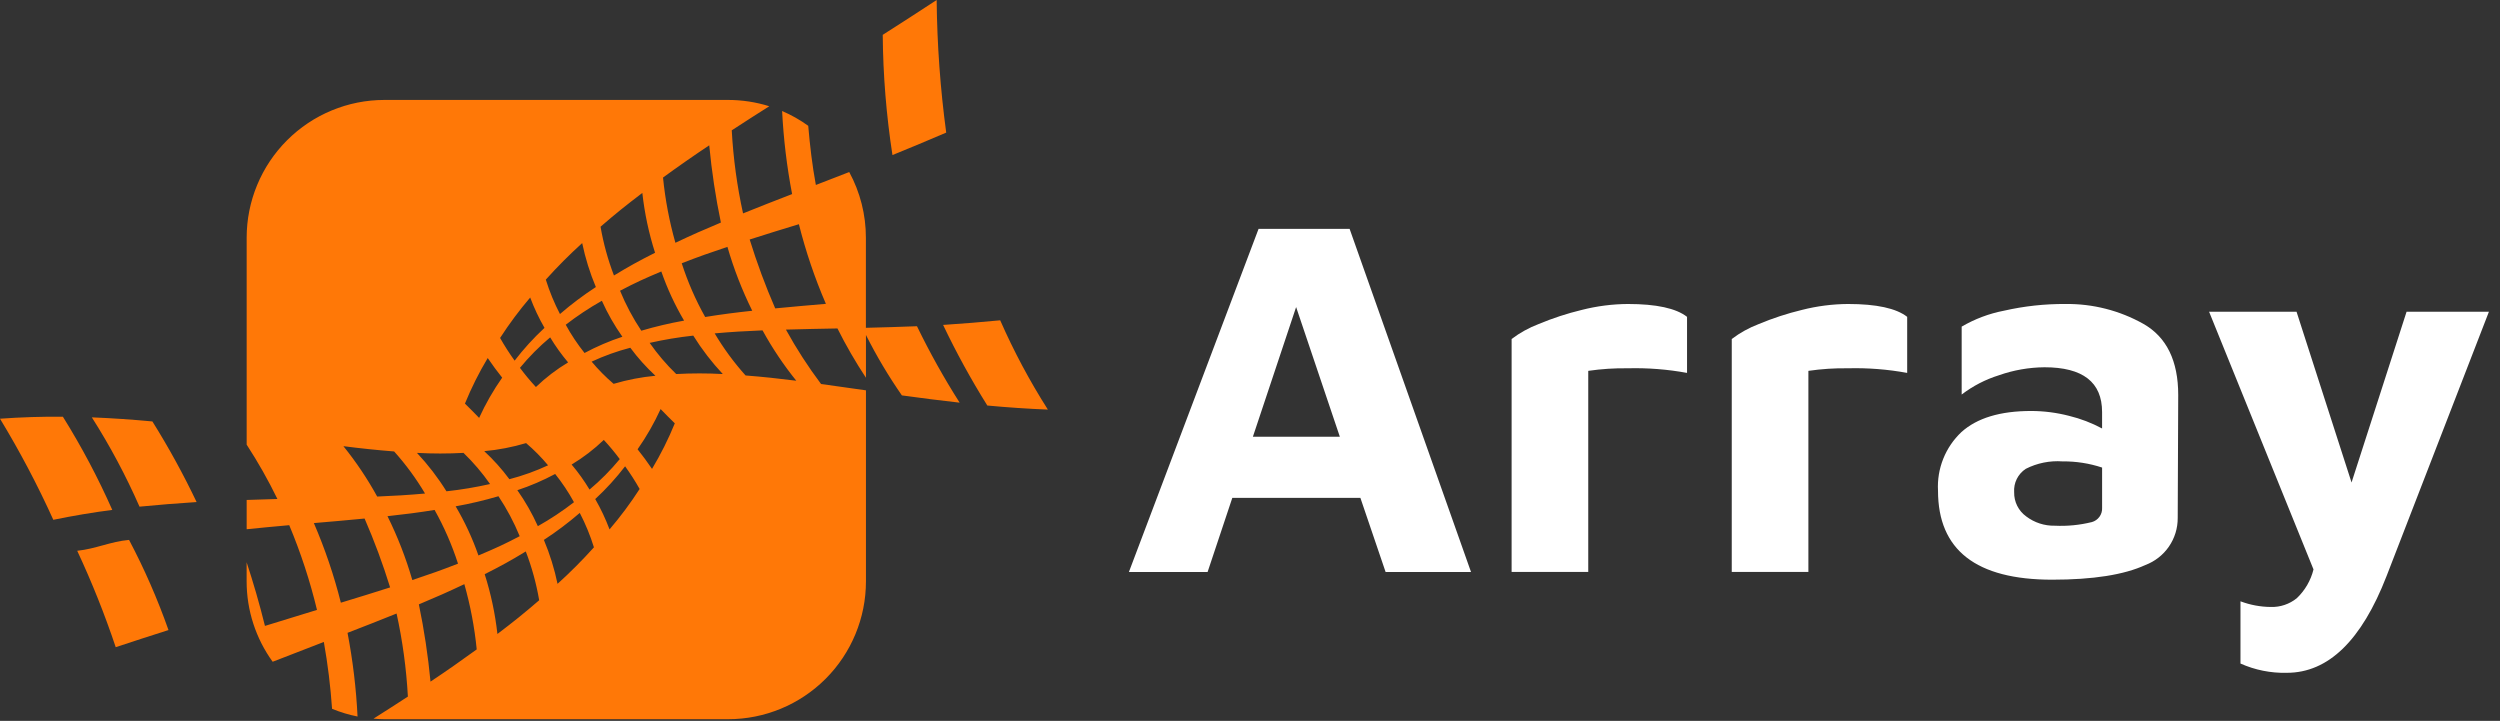
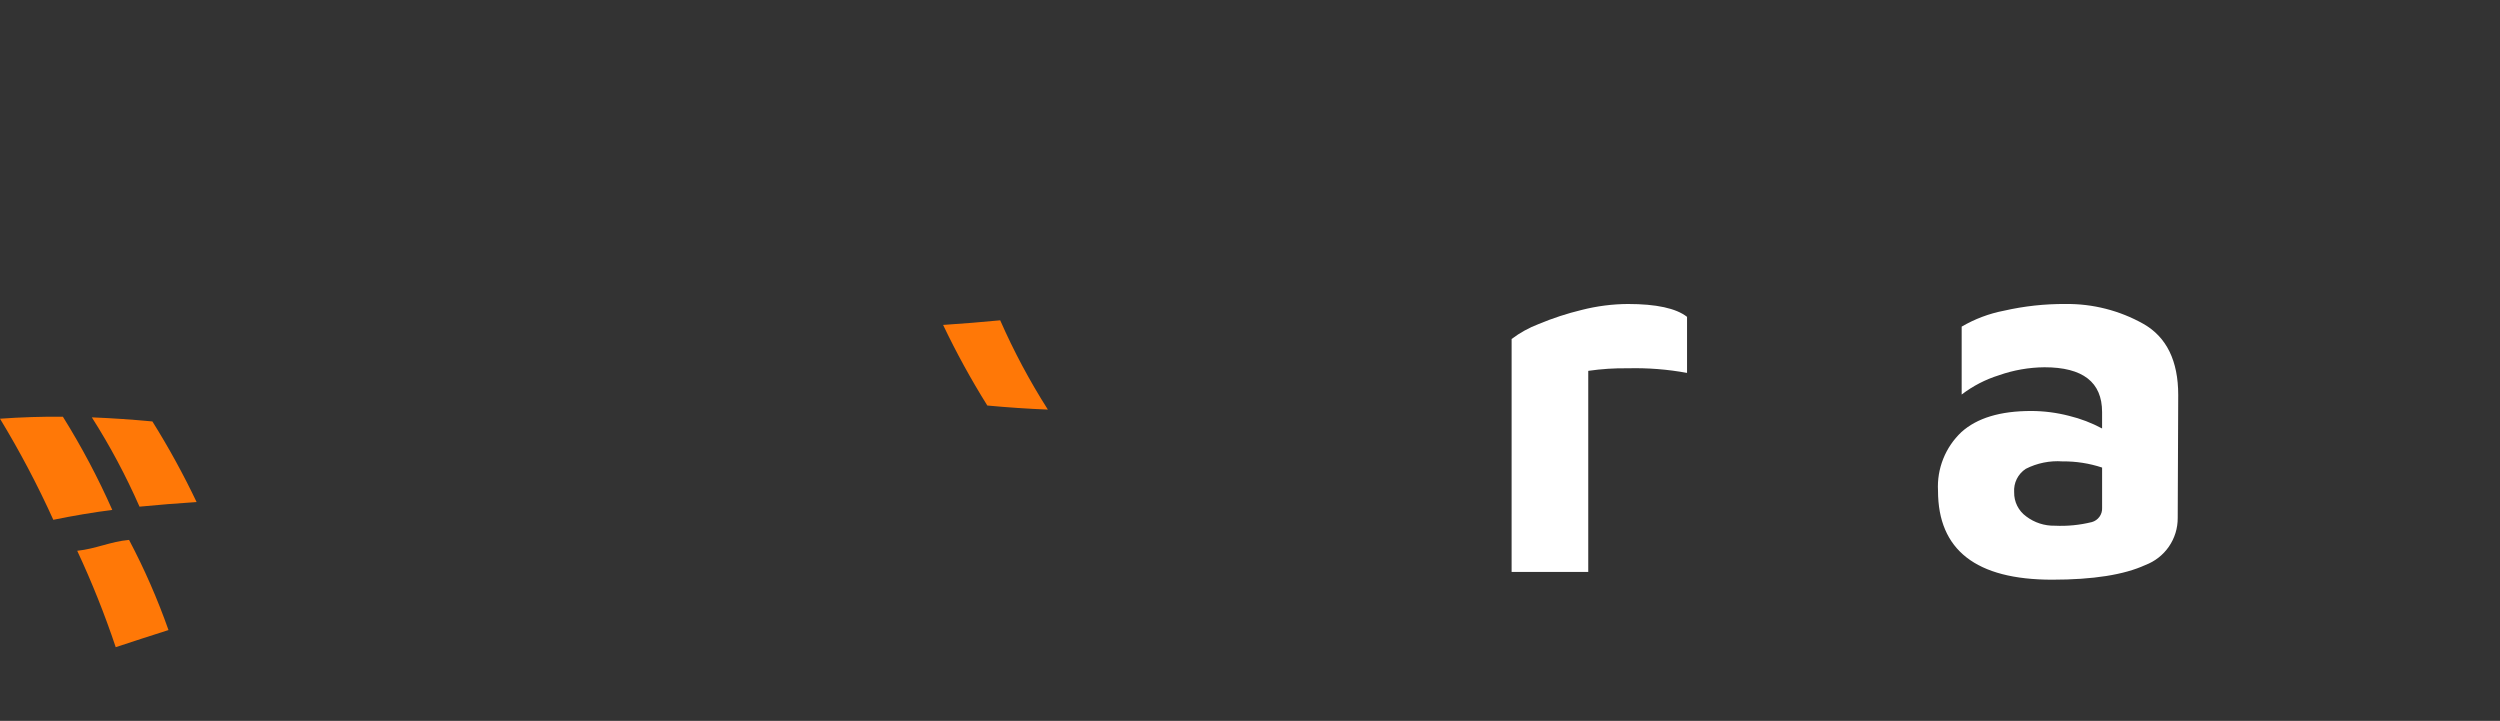
<svg xmlns="http://www.w3.org/2000/svg" width="163" height="47" viewBox="0 0 163 47" fill="none">
  <rect x="0" y="0" width="163" height="47" fill="#333333" stroke="none" />
  <path d="M4.1 27.169C2.737 27.159 1.37 27.2 0 27.3C1.29 29.425 2.451 31.626 3.476 33.891C4.758 33.628 6.039 33.413 7.32 33.245C6.391 31.146 5.314 29.116 4.1 27.169Z" fill="#FF7807" />
  <path d="M5.988 27.212C7.171 29.071 8.21 31.017 9.096 33.034C10.338 32.914 11.579 32.814 12.819 32.734C11.959 30.929 10.996 29.174 9.936 27.478C8.624 27.355 7.308 27.264 5.988 27.212Z" fill="#FF7807" />
  <path d="M5.034 35.911C5.99 37.957 6.828 40.056 7.545 42.197C8.69 41.816 9.838 41.444 10.986 41.08C10.274 39.06 9.414 37.095 8.414 35.201C7.199 35.311 6.248 35.785 5.034 35.911Z" fill="#FF7807" />
  <path d="M65.213 20.884C63.971 21.004 62.73 21.104 61.49 21.185C62.351 22.99 63.313 24.744 64.373 26.44C65.685 26.562 67.001 26.653 68.321 26.705C67.138 24.847 66.099 22.901 65.213 20.884Z" fill="#FF7807" />
-   <path d="M56.456 21.373V15.504C56.459 14.007 56.085 12.533 55.37 11.217C54.644 11.499 53.919 11.782 53.194 12.06C52.959 10.792 52.808 9.508 52.697 8.202C52.166 7.819 51.595 7.496 50.994 7.238C51.085 9.057 51.303 10.866 51.645 12.654C50.578 13.064 49.513 13.484 48.447 13.913C48.056 12.131 47.809 10.32 47.71 8.498C48.522 7.964 49.34 7.446 50.157 6.927C49.287 6.654 48.38 6.516 47.467 6.516H25.067C22.684 6.516 20.399 7.463 18.714 9.148C17.029 10.833 16.082 13.119 16.082 15.502V28.99C16.823 30.129 17.493 31.312 18.087 32.534C17.419 32.551 16.751 32.575 16.082 32.597V34.506C17.008 34.414 17.934 34.321 18.858 34.242C19.608 36.032 20.213 37.879 20.668 39.766C19.537 40.108 18.406 40.456 17.275 40.809C16.919 39.369 16.521 38.002 16.08 36.659V37.905C16.08 39.787 16.674 41.622 17.778 43.147C18.889 42.71 20.001 42.28 21.114 41.855C21.371 43.298 21.55 44.753 21.651 46.215C22.187 46.436 22.743 46.604 23.312 46.717C23.223 44.885 23.004 43.062 22.659 41.261C23.726 40.851 24.791 40.431 25.857 40.002C26.248 41.784 26.495 43.595 26.594 45.417C25.85 45.906 25.1 46.38 24.352 46.856C24.589 46.875 24.826 46.892 25.065 46.892H47.474C49.857 46.892 52.143 45.945 53.828 44.26C55.513 42.575 56.46 40.289 56.46 37.906V25.45C55.484 25.311 54.508 25.173 53.533 25.037C52.687 23.91 51.921 22.725 51.242 21.49C52.362 21.458 53.482 21.435 54.602 21.415C55.156 22.523 55.777 23.596 56.46 24.63V21.84C57.147 23.207 57.93 24.524 58.803 25.78C60.056 25.953 61.311 26.114 62.569 26.254C61.547 24.647 60.618 22.983 59.787 21.27C58.675 21.312 57.564 21.347 56.456 21.373ZM49.046 20.261C48.024 20.37 46.999 20.502 45.977 20.668C45.352 19.554 44.841 18.381 44.449 17.165C45.6 16.718 46.2 16.508 47.428 16.096C47.843 17.53 48.384 18.924 49.046 20.261ZM46.242 9.474C46.402 11.166 46.656 12.848 47.002 14.511C45.783 15.025 45.186 15.285 44.036 15.829C43.642 14.438 43.372 13.015 43.229 11.576C44.226 10.848 45.231 10.148 46.243 9.474H46.242ZM44.601 20.904C43.66 21.072 42.729 21.292 41.813 21.562C41.266 20.742 40.802 19.869 40.427 18.957C41.461 18.415 42 18.171 43.118 17.7C43.505 18.815 44.002 19.888 44.602 20.904H44.601ZM37.04 23.628C36.282 24.084 35.578 24.622 34.941 25.234C34.572 24.836 34.224 24.418 33.901 23.983C34.495 23.262 35.155 22.597 35.871 21.997C36.217 22.571 36.607 23.117 37.04 23.628ZM36.886 21.173C37.632 20.596 38.42 20.074 39.242 19.611C39.611 20.434 40.059 21.219 40.579 21.956C39.727 22.237 38.902 22.591 38.112 23.015C37.651 22.438 37.24 21.822 36.886 21.173ZM34.301 28.89C34.819 29.331 35.298 29.816 35.734 30.338C34.923 30.715 34.079 31.019 33.212 31.244C32.724 30.585 32.176 29.973 31.573 29.416C32.498 29.331 33.411 29.155 34.301 28.89ZM36.196 30.902C36.658 31.479 37.069 32.095 37.423 32.744C36.677 33.321 35.89 33.843 35.068 34.306C34.698 33.483 34.251 32.698 33.731 31.961C34.582 31.68 35.407 31.326 36.197 30.902H36.196ZM37.269 30.288C38.026 29.833 38.73 29.295 39.368 28.683C39.737 29.081 40.085 29.498 40.408 29.934C39.813 30.655 39.154 31.32 38.438 31.92C38.092 31.345 37.702 30.8 37.27 30.288L37.269 30.288ZM40.008 25.026C39.49 24.585 39.011 24.101 38.574 23.579C39.386 23.201 40.23 22.898 41.096 22.673C41.584 23.332 42.133 23.944 42.735 24.5C41.812 24.586 40.899 24.762 40.009 25.026H40.008ZM41.88 12.579C42.026 13.903 42.304 15.209 42.71 16.479C41.596 17.044 41.059 17.338 40.03 17.962C39.636 16.933 39.343 15.867 39.156 14.781C40.202 13.879 40.749 13.442 41.881 12.579H41.88ZM37.958 15.848C38.163 16.83 38.461 17.79 38.85 18.715C38.032 19.248 37.25 19.836 36.51 20.475C36.137 19.756 35.828 19.005 35.587 18.231C36.336 17.397 37.128 16.602 37.96 15.849L37.958 15.848ZM34.568 19.398C34.825 20.082 35.137 20.744 35.502 21.377C34.793 22.033 34.142 22.747 33.554 23.514C33.211 23.039 32.894 22.545 32.606 22.034C33.201 21.113 33.857 20.233 34.569 19.398H34.568ZM31.799 23.344C32.171 23.885 32.36 24.138 32.742 24.623C32.162 25.45 31.659 26.328 31.239 27.247C30.888 26.883 30.705 26.698 30.314 26.315C30.733 25.288 31.23 24.295 31.799 23.344H31.799ZM30.22 29.528C30.861 30.148 31.441 30.828 31.952 31.559C31.014 31.77 30.065 31.929 29.109 32.033C28.552 31.137 27.907 30.298 27.185 29.528C28.196 29.583 29.209 29.583 30.221 29.528H30.22ZM25.698 29.435C26.458 30.281 27.132 31.199 27.712 32.178C26.672 32.273 25.63 32.334 24.593 32.375C23.957 31.217 23.22 30.119 22.39 29.091C23.489 29.231 24.593 29.349 25.699 29.435H25.698ZM22.224 39.296C21.778 37.521 21.189 35.785 20.464 34.105C21.566 34.012 22.669 33.916 23.771 33.809C24.408 35.274 24.964 36.773 25.436 38.299C24.363 38.642 23.292 38.972 22.224 39.296ZM25.266 33.655C26.288 33.546 27.313 33.414 28.335 33.249C28.959 34.362 29.471 35.536 29.862 36.751C28.711 37.198 28.111 37.408 26.883 37.819C26.468 36.386 25.927 34.992 25.264 33.655H25.266ZM28.069 44.443C27.909 42.751 27.656 41.069 27.31 39.405C28.528 38.891 29.125 38.631 30.275 38.087C30.669 39.478 30.94 40.901 31.082 42.341C30.084 43.068 29.079 43.769 28.067 44.443H28.069ZM29.71 33.012C30.651 32.844 31.582 32.624 32.499 32.354C33.045 33.175 33.509 34.047 33.884 34.959C32.851 35.501 32.311 35.745 31.194 36.216C30.806 35.101 30.308 34.028 29.708 33.012H29.71ZM32.432 41.338C32.285 40.014 32.007 38.708 31.602 37.438C32.715 36.873 33.253 36.579 34.281 35.954C34.676 36.984 34.968 38.049 35.155 39.136C34.108 40.037 33.561 40.475 32.43 41.337L32.432 41.338ZM36.352 38.068C36.148 37.087 35.85 36.127 35.461 35.202C36.279 34.669 37.061 34.081 37.801 33.442C38.175 34.161 38.484 34.912 38.724 35.686C37.975 36.52 37.182 37.315 36.35 38.068L36.352 38.068ZM39.743 34.519C39.486 33.834 39.174 33.172 38.809 32.539C39.518 31.883 40.169 31.169 40.757 30.403C41.1 30.878 41.416 31.371 41.704 31.882C41.109 32.803 40.453 33.684 39.741 34.518L39.743 34.519ZM42.513 30.573C42.14 30.032 41.952 29.779 41.57 29.294C42.15 28.467 42.652 27.589 43.072 26.67C43.423 27.034 43.607 27.219 43.997 27.602C43.578 28.629 43.081 29.622 42.511 30.573L42.513 30.573ZM44.089 24.387C43.448 23.767 42.868 23.087 42.358 22.356C43.296 22.144 44.245 21.986 45.201 21.882C45.759 22.778 46.404 23.617 47.126 24.387C46.114 24.332 45.101 24.332 44.089 24.387ZM51.919 24.824C50.821 24.684 49.717 24.566 48.611 24.48C47.852 23.634 47.177 22.715 46.597 21.737C47.638 21.642 48.679 21.581 49.717 21.54C50.352 22.698 51.09 23.798 51.919 24.825V24.824ZM50.543 20.105C49.907 18.64 49.351 17.141 48.879 15.616C49.947 15.272 51.018 14.943 52.088 14.618C52.534 16.393 53.123 18.13 53.848 19.81C52.748 19.904 51.646 20 50.543 20.107V20.105Z" fill="#FF7807" />
-   <path d="M61.693 8.646C61.307 5.78 61.099 2.892 61.07 0C59.9 0.767 58.728 1.524 57.554 2.272C57.576 4.896 57.788 7.516 58.188 10.11C59.358 9.634 60.526 9.146 61.693 8.646Z" fill="#FF7807" />
-   <path d="M90.341 37.293L88.698 32.463H80.346L78.736 37.293H73.605L82.058 14.924H87.995L95.91 37.293H90.341ZM81.689 28.473H87.357L84.507 20.021L81.689 28.473Z" fill="white" />
  <path d="M98.558 22.101C99.096 21.695 99.689 21.368 100.318 21.128C101.231 20.746 102.173 20.438 103.135 20.206C104.116 19.956 105.124 19.827 106.136 19.82C107.992 19.82 109.278 20.099 109.995 20.658V24.314C108.723 24.08 107.43 23.979 106.136 24.012C105.273 23.999 104.409 24.055 103.554 24.18V37.292H98.557L98.558 22.101Z" fill="white" />
-   <path d="M112.911 22.101C113.449 21.695 114.042 21.368 114.671 21.128C115.584 20.746 116.526 20.438 117.488 20.206C118.469 19.956 119.477 19.827 120.49 19.82C122.345 19.82 123.632 20.099 124.348 20.658V24.314C123.076 24.08 121.783 23.979 120.49 24.012C119.626 23.999 118.762 24.055 117.907 24.18V37.292H112.91L112.911 22.101Z" fill="white" />
  <path d="M139.741 21.111C141.26 21.972 142.02 23.52 142.02 25.756L141.987 33.771C141.991 34.437 141.791 35.089 141.413 35.638C141.035 36.186 140.498 36.606 139.875 36.84C138.488 37.477 136.464 37.796 133.804 37.796C128.84 37.796 126.358 35.862 126.358 31.994C126.319 31.284 126.435 30.574 126.699 29.914C126.962 29.253 127.367 28.659 127.884 28.171C128.901 27.254 130.416 26.796 132.428 26.796C133.266 26.797 134.099 26.905 134.91 27.115C135.657 27.297 136.378 27.573 137.056 27.937V26.864C137.056 24.919 135.804 23.946 133.3 23.946C132.289 23.955 131.286 24.13 130.332 24.466C129.454 24.739 128.631 25.165 127.901 25.724V21.296C128.757 20.795 129.693 20.443 130.667 20.256C131.982 19.957 133.327 19.811 134.676 19.82C136.448 19.799 138.195 20.244 139.741 21.111ZM136.386 34.041C136.589 33.985 136.766 33.861 136.888 33.69C137.01 33.519 137.07 33.311 137.057 33.102V30.485C136.225 30.209 135.352 30.073 134.475 30.083C133.647 30.024 132.818 30.192 132.078 30.569C131.828 30.734 131.626 30.962 131.493 31.23C131.36 31.498 131.302 31.797 131.323 32.095C131.317 32.402 131.385 32.706 131.522 32.98C131.66 33.255 131.861 33.492 132.111 33.672C132.645 34.077 133.301 34.29 133.972 34.276C134.784 34.315 135.598 34.235 136.387 34.04L136.386 34.041Z" fill="white" />
-   <path d="M162.278 20.324L155.604 37.561C153.972 41.765 151.803 43.867 149.098 43.867C148.059 43.892 147.028 43.686 146.079 43.263V39.205C146.712 39.444 147.382 39.569 148.058 39.574C148.672 39.593 149.273 39.39 149.75 39.004C150.286 38.495 150.664 37.843 150.84 37.126L144.032 20.324H149.734L153.321 31.459L156.909 20.324L162.278 20.324Z" fill="white" />
</svg>